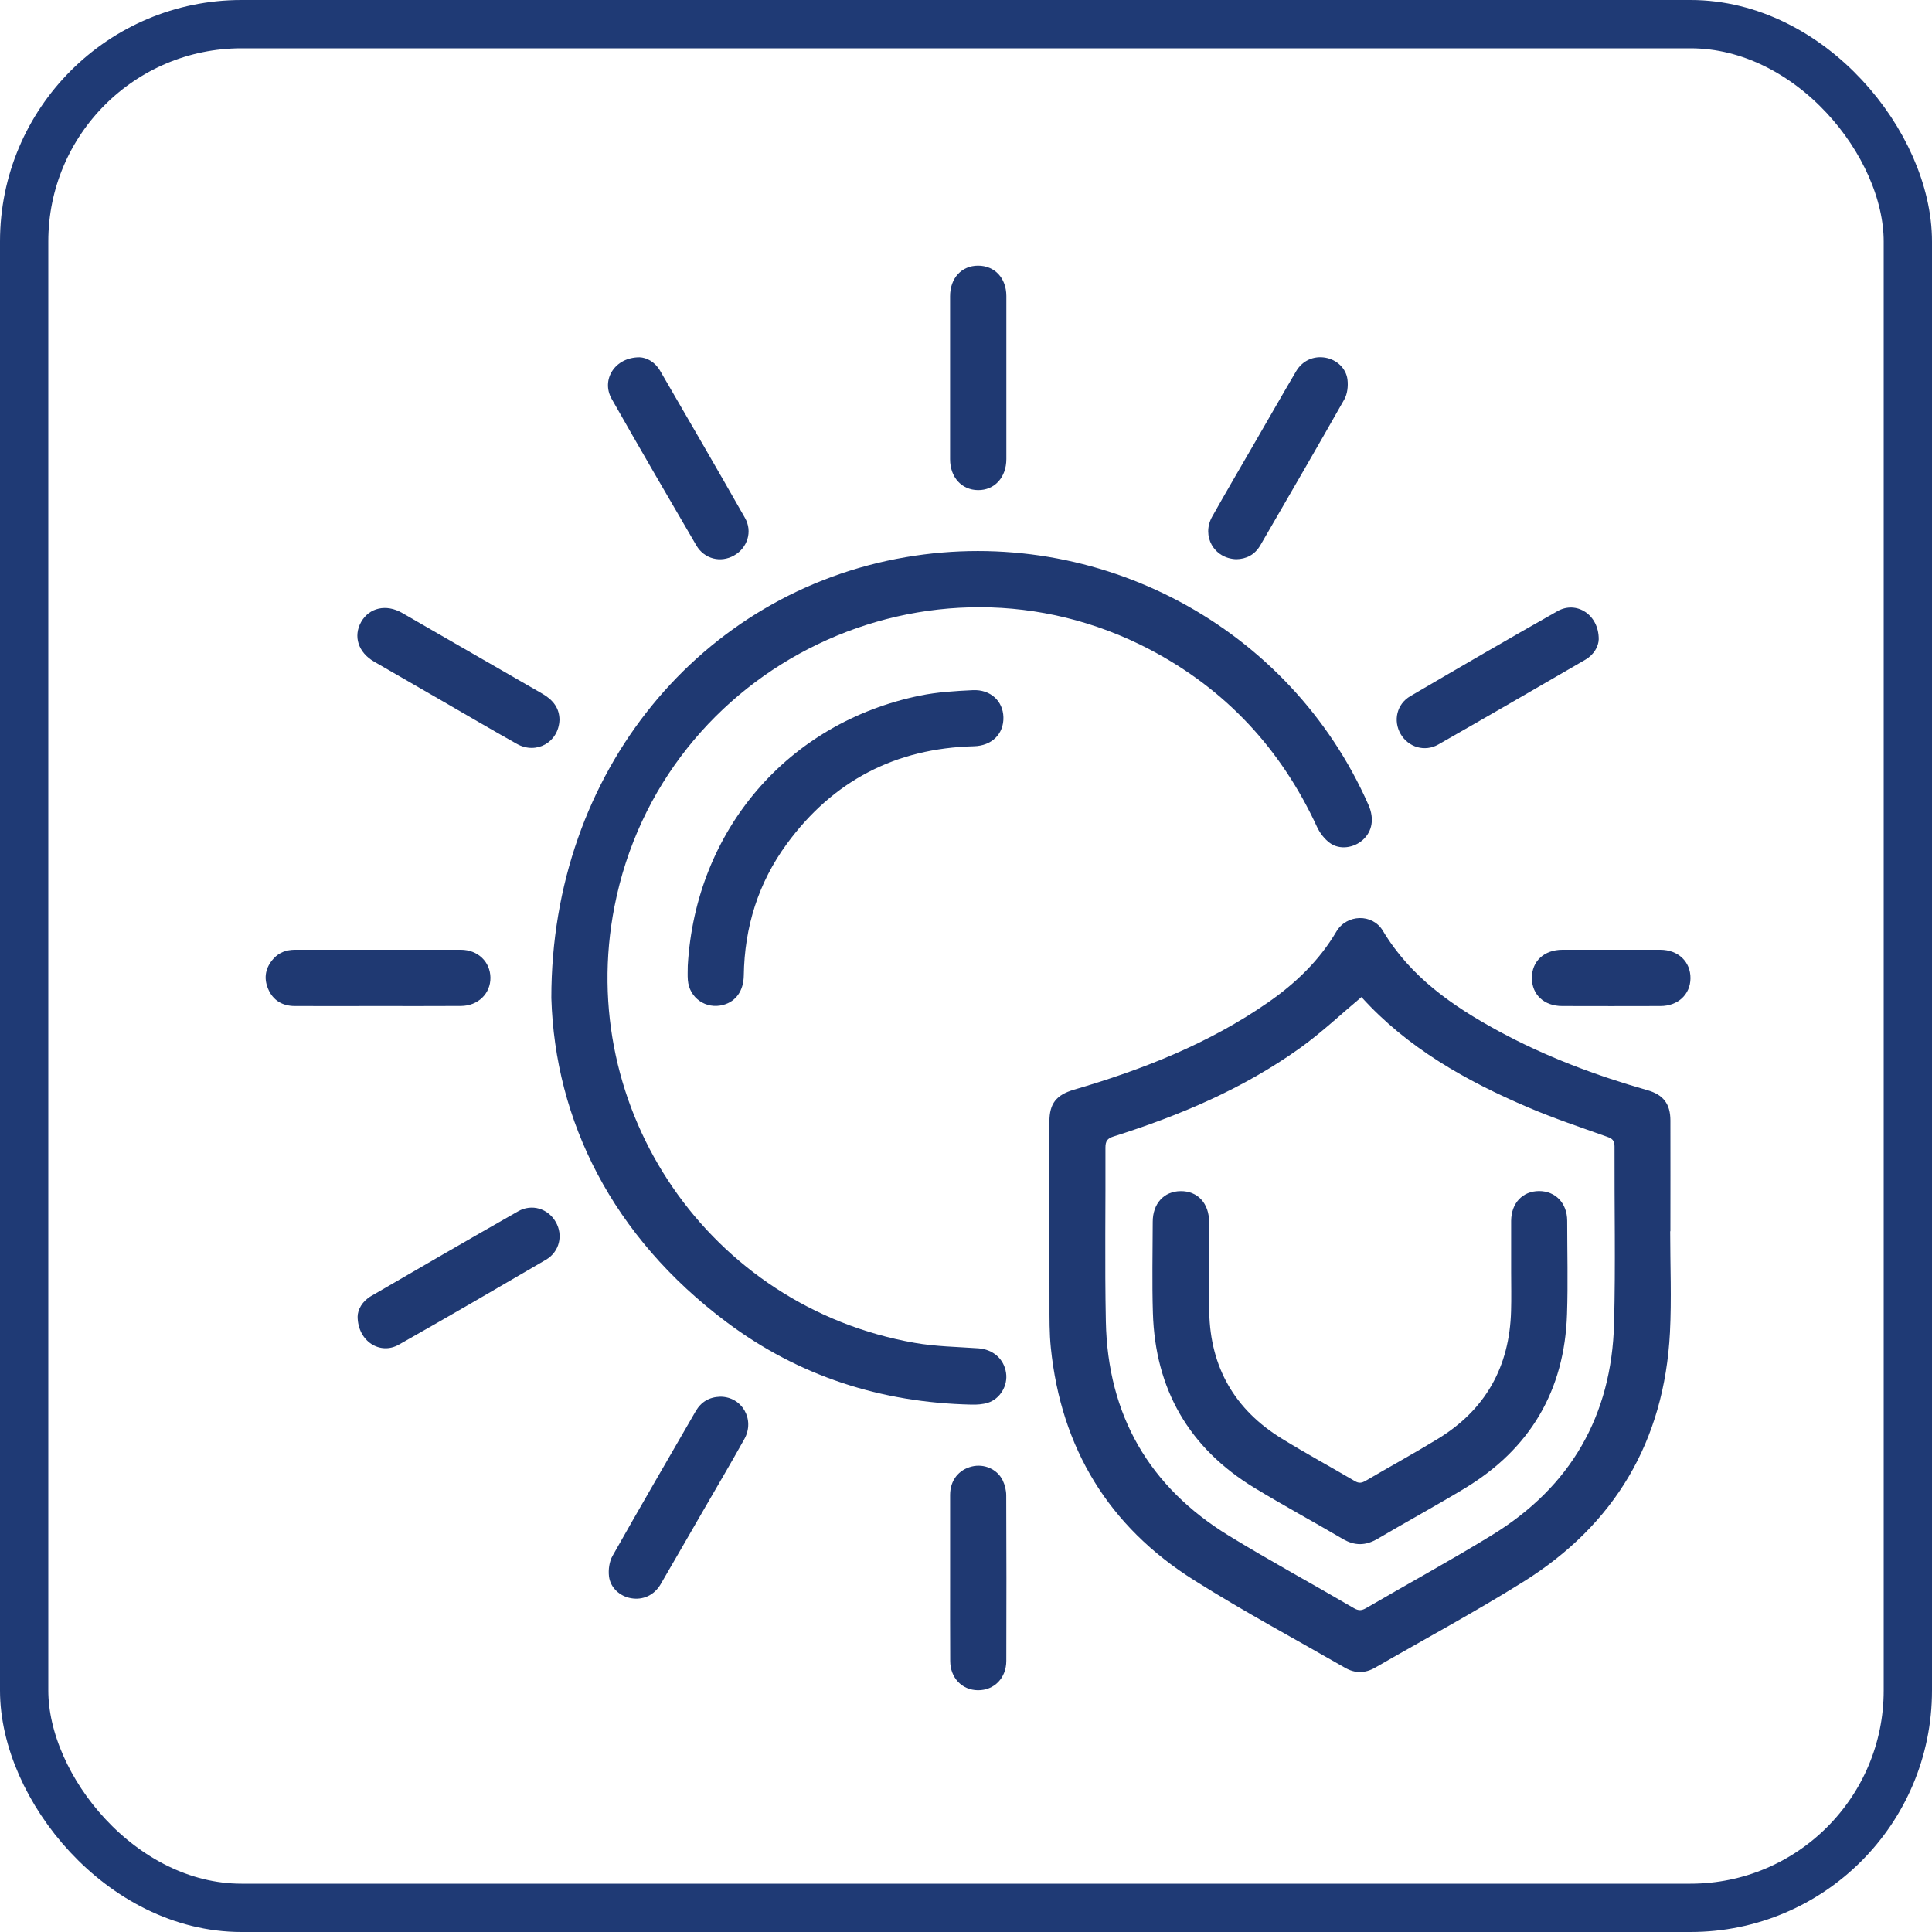
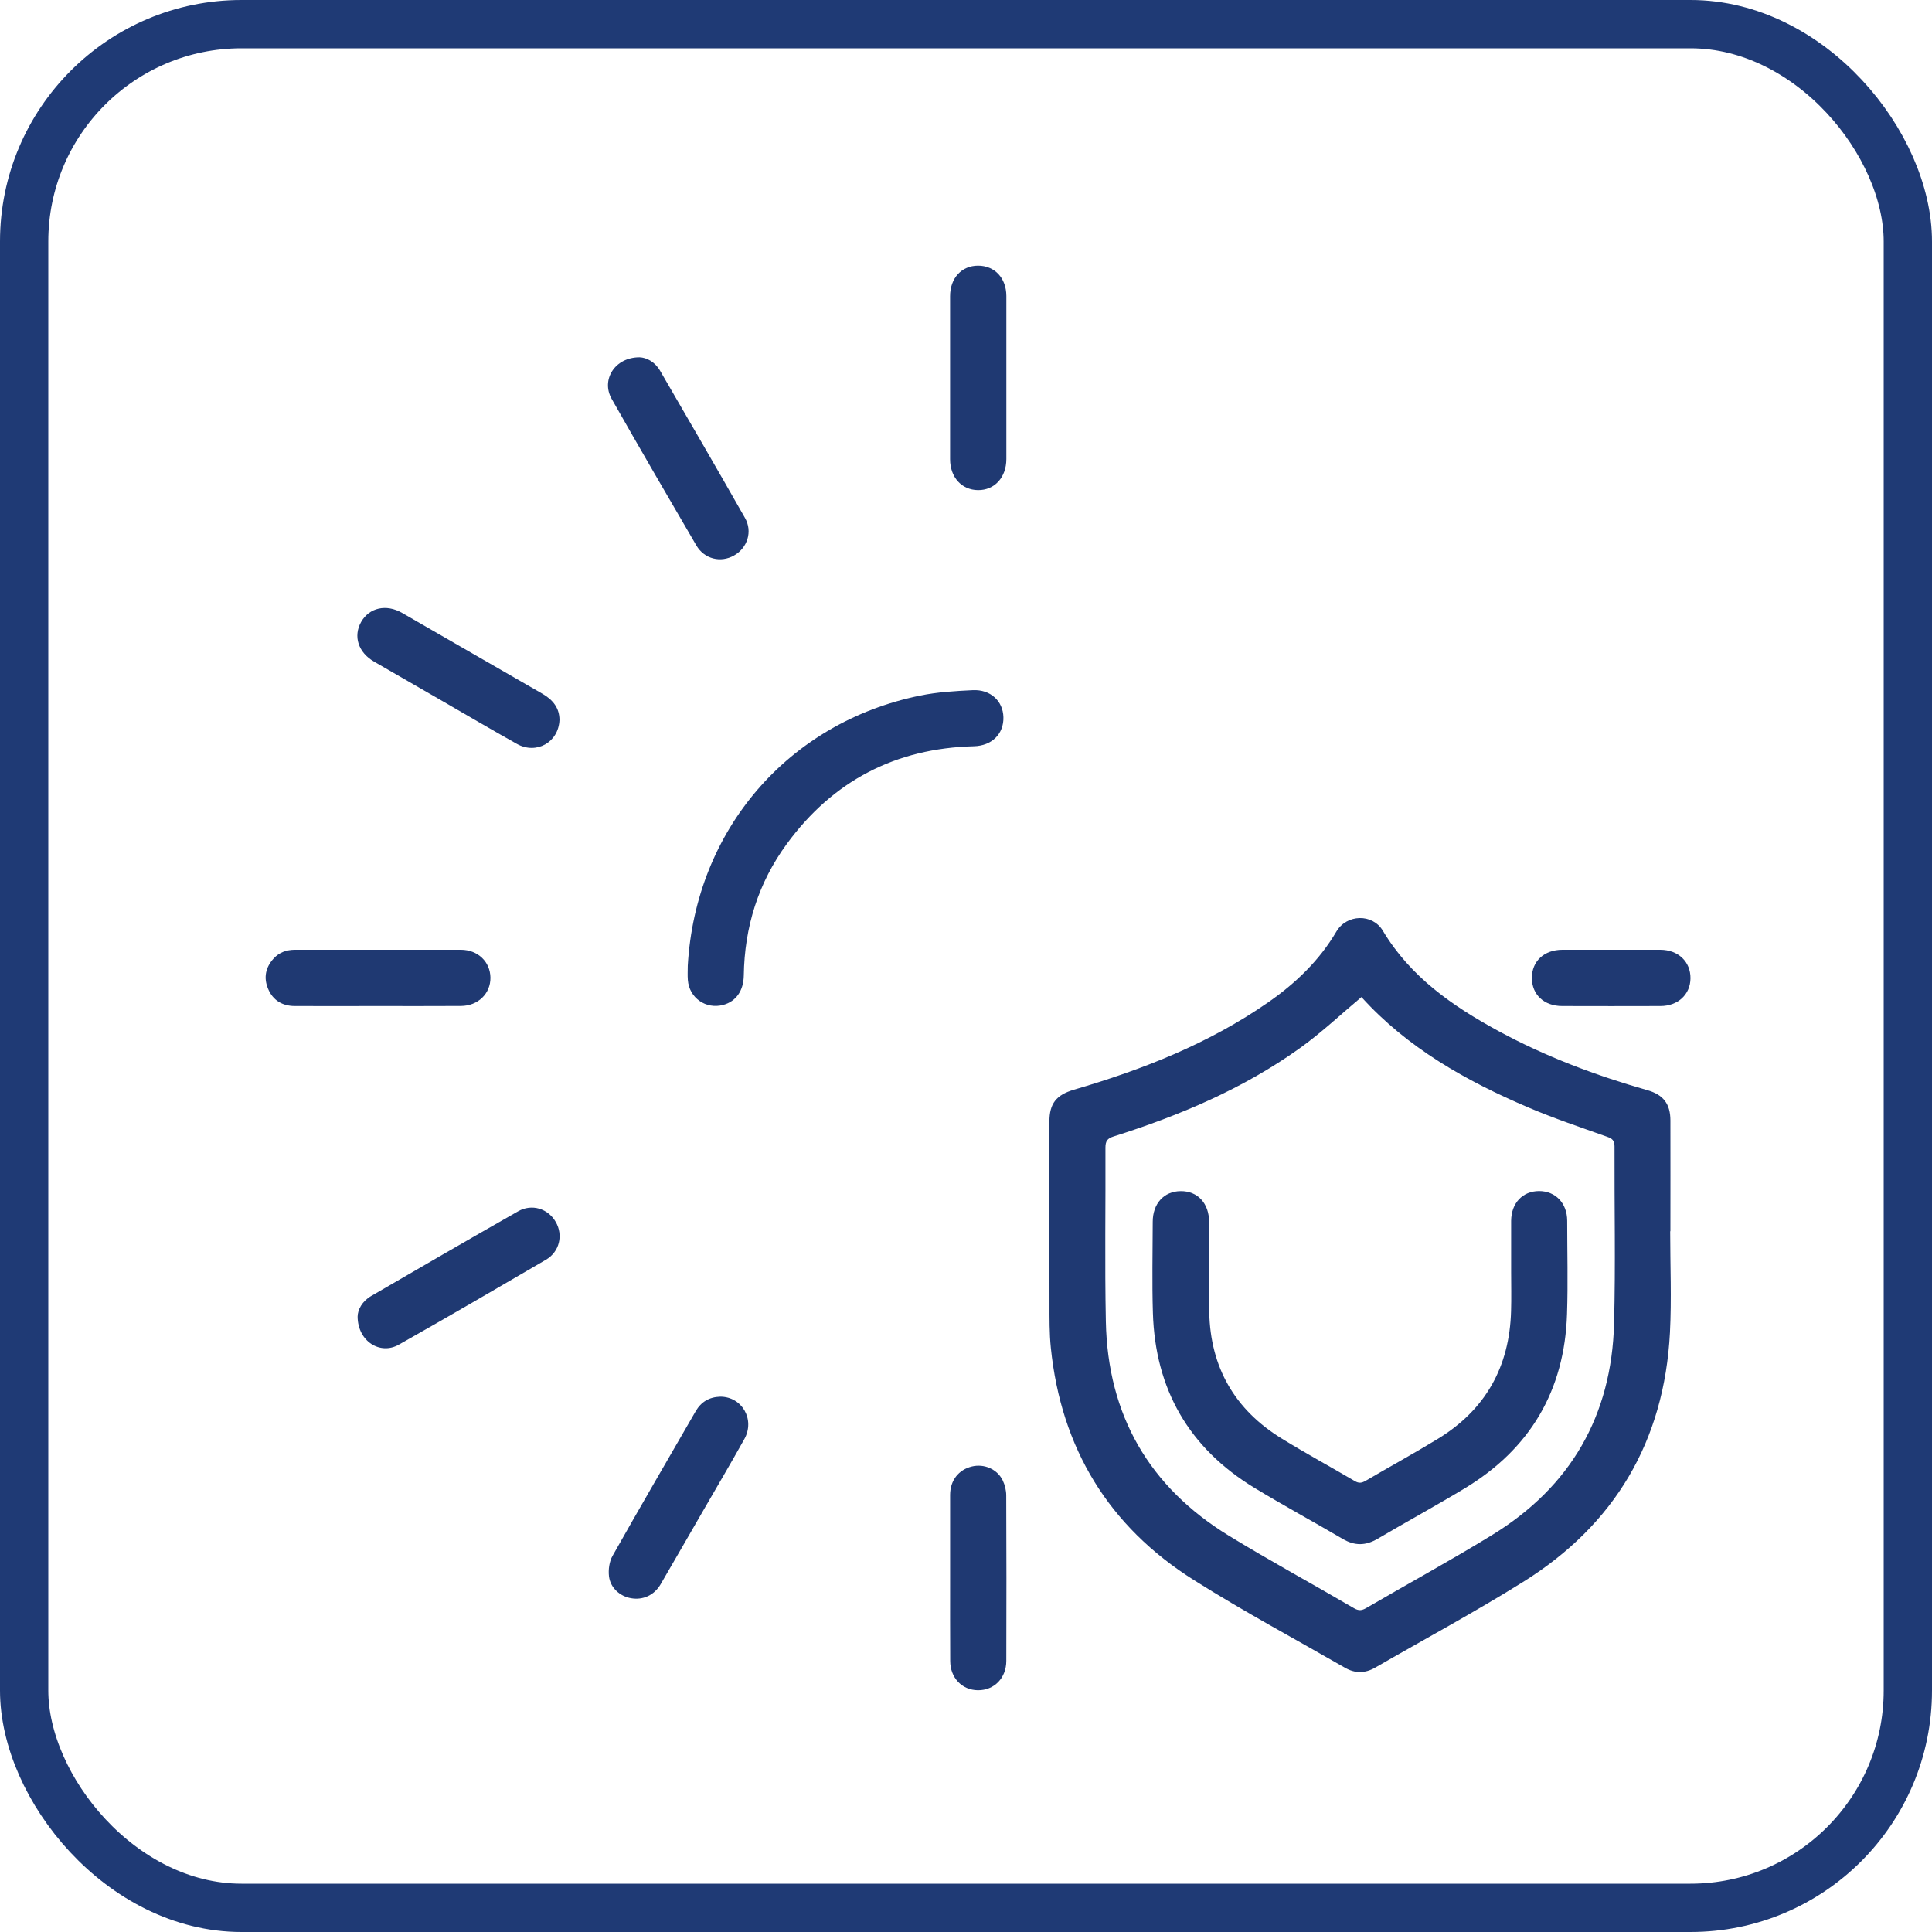
<svg xmlns="http://www.w3.org/2000/svg" width="80" height="80" viewBox="0 0 80 80" fill="none">
  <rect x="1" y="1" width="78" height="78" rx="9" stroke="#1F3A75" stroke-width="2" />
  <path d="M56.375 41.286C55.515 42.006 54.712 42.767 53.82 43.405C51.473 45.084 48.843 46.194 46.106 47.06C45.853 47.141 45.774 47.252 45.774 47.516C45.784 49.917 45.742 52.323 45.791 54.724C45.869 58.597 47.584 61.569 50.884 63.59C52.586 64.631 54.344 65.585 56.069 66.594C56.261 66.704 56.388 66.692 56.57 66.587C58.305 65.575 60.069 64.615 61.78 63.564C65.035 61.569 66.734 58.623 66.835 54.809C66.9 52.365 66.845 49.917 66.854 47.47C66.854 47.223 66.76 47.145 66.545 47.07C65.458 46.682 64.358 46.315 63.297 45.862C60.697 44.756 58.266 43.379 56.375 41.286ZM69.159 50.985C69.159 52.384 69.22 53.784 69.149 55.18C68.914 59.668 66.867 63.138 63.059 65.51C61.061 66.757 58.981 67.876 56.941 69.054C56.528 69.292 56.108 69.298 55.694 69.058C53.605 67.857 51.476 66.714 49.439 65.429C45.908 63.206 43.939 59.968 43.513 55.812C43.451 55.206 43.457 54.591 43.457 53.979C43.451 51.467 43.454 48.954 43.454 46.442C43.454 45.693 43.74 45.338 44.466 45.123C47.317 44.29 50.061 43.21 52.518 41.501C53.647 40.714 54.627 39.779 55.336 38.575C55.763 37.85 56.83 37.82 57.26 38.539C58.406 40.456 60.15 41.661 62.047 42.692C64 43.753 66.073 44.531 68.208 45.14C68.869 45.325 69.168 45.706 69.168 46.396C69.172 47.926 69.168 49.455 69.168 50.985H69.159Z" fill="#1F3972" />
-   <path d="M22.83 41.326C22.827 31.914 29.056 24.516 37.505 23.071C45.492 21.704 53.42 25.951 56.668 33.336C56.912 33.892 56.827 34.423 56.433 34.778C56.062 35.113 55.473 35.201 55.07 34.908C54.845 34.745 54.65 34.491 54.533 34.237C53.045 31.012 50.754 28.542 47.607 26.892C38.546 22.15 27.406 27.507 25.444 37.538C23.794 45.964 29.395 54.116 37.869 55.604C38.738 55.757 39.63 55.77 40.509 55.831C41.114 55.874 41.57 56.261 41.658 56.847C41.739 57.371 41.417 57.924 40.903 58.087C40.691 58.152 40.45 58.168 40.226 58.162C36.493 58.08 33.082 56.99 30.091 54.751C25.349 51.2 22.983 46.406 22.83 41.326Z" fill="#1F3972" />
  <path d="M28.479 39.988C28.801 34.381 32.622 29.919 38.102 28.802C38.815 28.656 39.554 28.613 40.28 28.578C41.015 28.542 41.533 29.03 41.549 29.697C41.568 30.387 41.074 30.882 40.325 30.901C37.08 30.983 34.493 32.334 32.583 34.94C31.398 36.555 30.828 38.39 30.799 40.392C30.789 41.023 30.477 41.466 29.953 41.609C29.234 41.807 28.537 41.323 28.482 40.577C28.466 40.382 28.479 40.184 28.479 39.988Z" fill="#1F3972" />
  <path d="M39.342 65.367C39.342 64.208 39.339 63.053 39.342 61.894C39.346 61.295 39.697 60.856 40.247 60.723C40.748 60.602 41.292 60.83 41.52 61.299C41.611 61.487 41.666 61.715 41.666 61.924C41.676 64.208 41.676 66.49 41.669 68.771C41.669 69.484 41.168 69.995 40.491 69.989C39.834 69.982 39.346 69.474 39.346 68.775C39.339 67.639 39.342 66.503 39.342 65.367Z" fill="#1F3972" />
  <path d="M41.671 15.664V19.006C41.671 19.768 41.183 20.302 40.496 20.295C39.819 20.288 39.341 19.761 39.341 19.016V12.266C39.341 11.518 39.816 11 40.499 11C41.186 11 41.668 11.511 41.671 12.256V15.664Z" fill="#1F3972" />
  <path d="M15.644 41.658C14.499 41.658 13.35 41.662 12.204 41.658C11.687 41.655 11.296 41.418 11.098 40.936C10.909 40.48 10.997 40.054 11.332 39.689C11.566 39.432 11.869 39.328 12.214 39.328C14.505 39.328 16.8 39.325 19.091 39.328C19.788 39.331 20.299 39.826 20.308 40.48C20.315 41.144 19.794 41.652 19.084 41.655C17.939 41.662 16.79 41.658 15.644 41.658Z" fill="#1F3972" />
-   <path d="M66.2 26.473C66.19 26.759 66.014 27.101 65.647 27.316C63.622 28.491 61.595 29.666 59.56 30.827C58.994 31.15 58.317 30.941 57.998 30.395C57.679 29.845 57.835 29.155 58.398 28.826C60.423 27.641 62.447 26.463 64.488 25.308C65.272 24.862 66.206 25.444 66.2 26.473Z" fill="#1F3972" />
  <path d="M23.167 29.814C23.128 30.745 22.203 31.253 21.403 30.803C20.368 30.224 19.343 29.619 18.314 29.026C17.37 28.48 16.427 27.936 15.483 27.393C14.835 27.015 14.62 26.348 14.952 25.756C15.288 25.16 15.994 25 16.654 25.381C18.591 26.494 20.524 27.617 22.461 28.727C22.907 28.984 23.167 29.329 23.167 29.814Z" fill="#1F3972" />
  <path d="M14.808 54.52C14.811 54.237 14.99 53.886 15.367 53.667C17.395 52.489 19.419 51.315 21.457 50.156C22.023 49.834 22.697 50.045 23.012 50.599C23.328 51.145 23.169 51.835 22.605 52.164C20.581 53.345 18.557 54.527 16.516 55.679C15.745 56.118 14.817 55.549 14.808 54.52Z" fill="#1F3972" />
  <path d="M26.483 14.795C26.77 14.805 27.114 14.977 27.329 15.345C28.507 17.372 29.686 19.403 30.847 21.444C31.17 22.007 30.951 22.687 30.398 23C29.848 23.315 29.165 23.153 28.833 22.583C27.655 20.569 26.48 18.547 25.328 16.517C24.882 15.729 25.455 14.792 26.483 14.795Z" fill="#1F3972" />
-   <path d="M51.191 23.156C50.261 23.124 49.746 22.193 50.192 21.395C50.765 20.377 51.357 19.368 51.94 18.359C52.516 17.366 53.082 16.37 53.665 15.381C53.928 14.929 54.397 14.724 54.889 14.812C55.344 14.893 55.741 15.244 55.797 15.723C55.829 15.99 55.793 16.309 55.666 16.537C54.521 18.561 53.352 20.569 52.187 22.58C51.956 22.977 51.598 23.15 51.191 23.156Z" fill="#1F3972" />
  <path d="M29.826 57.834C30.727 57.834 31.274 58.781 30.821 59.591C30.262 60.593 29.679 61.58 29.106 62.572C28.52 63.584 27.941 64.597 27.352 65.606C27.085 66.058 26.62 66.266 26.128 66.178C25.673 66.1 25.272 65.749 25.217 65.27C25.185 64.994 25.23 64.662 25.363 64.427C26.493 62.423 27.655 60.431 28.807 58.436C29.032 58.045 29.373 57.847 29.826 57.834Z" fill="#1F3972" />
  <path d="M66.689 39.328C67.376 39.328 68.066 39.325 68.753 39.328C69.492 39.331 70.006 39.823 69.999 40.51C69.993 41.18 69.479 41.658 68.753 41.658C67.399 41.662 66.045 41.662 64.691 41.658C63.936 41.658 63.432 41.187 63.432 40.493C63.432 39.8 63.939 39.331 64.691 39.328C65.358 39.325 66.022 39.328 66.689 39.328Z" fill="#1F3972" />
  <path d="M62.573 52.681C62.573 51.971 62.57 51.262 62.573 50.552C62.58 49.813 63.048 49.322 63.729 49.319C64.409 49.319 64.891 49.82 64.894 50.546C64.894 51.834 64.93 53.123 64.887 54.412C64.786 57.582 63.358 59.997 60.643 61.634C59.455 62.35 58.238 63.014 57.044 63.717C56.552 64.007 56.097 64.016 55.599 63.723C54.388 63.011 53.148 62.34 51.947 61.611C49.233 59.961 47.833 57.53 47.739 54.363C47.7 53.107 47.729 51.851 47.732 50.594C47.732 49.836 48.198 49.328 48.885 49.322C49.591 49.312 50.066 49.826 50.066 50.601C50.066 51.844 50.05 53.091 50.072 54.334C50.118 56.619 51.13 58.373 53.073 59.567C54.066 60.179 55.094 60.736 56.1 61.328C56.269 61.429 56.386 61.409 56.546 61.318C57.532 60.739 58.538 60.189 59.517 59.593C61.506 58.389 62.508 56.602 62.57 54.285C62.586 53.751 62.573 53.214 62.573 52.681Z" fill="#1F3972" />
</svg>